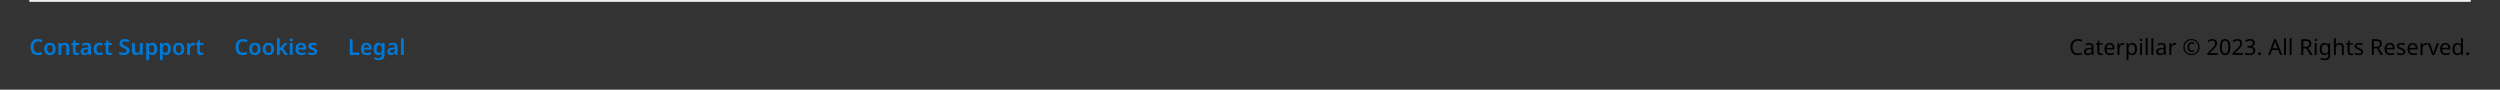
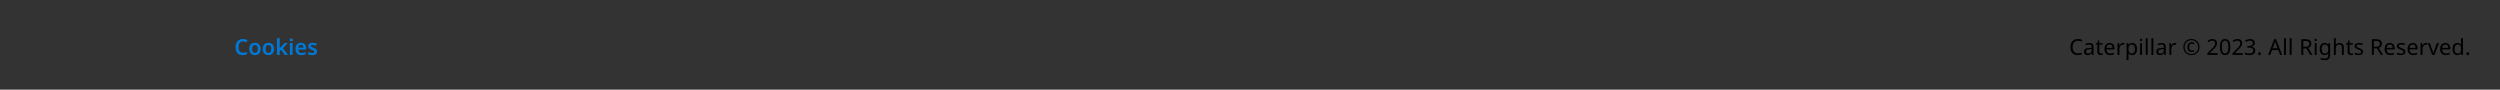
<svg xmlns="http://www.w3.org/2000/svg" width="1366" height="49" viewBox="0 0 1366 49" fill="none">
  <rect x="0" y="0" width="1366" height="49" fill="#333333" stroke="none" />
-   <path d="M20.764 22.608C20.372 22.608 20.024 22.68 19.72 22.824C19.416 22.968 19.156 23.176 18.94 23.448C18.732 23.72 18.572 24.048 18.46 24.432C18.356 24.816 18.304 25.248 18.304 25.728C18.304 26.376 18.392 26.932 18.568 27.396C18.744 27.852 19.012 28.204 19.372 28.452C19.74 28.7 20.2 28.824 20.752 28.824C21.12 28.824 21.472 28.788 21.808 28.716C22.152 28.636 22.512 28.532 22.888 28.404V29.712C22.536 29.856 22.18 29.96 21.82 30.024C21.468 30.088 21.06 30.12 20.596 30.12C19.716 30.12 18.988 29.94 18.412 29.58C17.836 29.212 17.408 28.7 17.128 28.044C16.848 27.38 16.708 26.604 16.708 25.716C16.708 25.068 16.796 24.476 16.972 23.94C17.156 23.404 17.416 22.94 17.752 22.548C18.096 22.156 18.52 21.852 19.024 21.636C19.528 21.42 20.108 21.312 20.764 21.312C21.196 21.312 21.62 21.364 22.036 21.468C22.46 21.564 22.856 21.7 23.224 21.876L22.696 23.136C22.392 23 22.076 22.88 21.748 22.776C21.428 22.664 21.1 22.608 20.764 22.608ZM30.397 26.736C30.397 27.28 30.325 27.76 30.181 28.176C30.037 28.592 29.829 28.948 29.557 29.244C29.293 29.532 28.965 29.752 28.573 29.904C28.189 30.048 27.761 30.12 27.289 30.12C26.841 30.12 26.429 30.048 26.053 29.904C25.677 29.752 25.349 29.532 25.069 29.244C24.797 28.948 24.585 28.592 24.433 28.176C24.281 27.76 24.205 27.28 24.205 26.736C24.205 26.016 24.329 25.408 24.577 24.912C24.825 24.408 25.181 24.028 25.645 23.772C26.117 23.508 26.673 23.376 27.313 23.376C27.921 23.376 28.453 23.508 28.909 23.772C29.373 24.028 29.737 24.408 30.001 24.912C30.265 25.408 30.397 26.016 30.397 26.736ZM25.753 26.736C25.753 27.192 25.805 27.584 25.909 27.912C26.021 28.232 26.189 28.476 26.413 28.644C26.645 28.812 26.941 28.896 27.301 28.896C27.669 28.896 27.965 28.812 28.189 28.644C28.421 28.476 28.589 28.232 28.693 27.912C28.797 27.584 28.849 27.192 28.849 26.736C28.849 26.272 28.793 25.884 28.681 25.572C28.577 25.252 28.409 25.012 28.177 24.852C27.953 24.684 27.661 24.6 27.301 24.6C26.757 24.6 26.361 24.784 26.113 25.152C25.873 25.52 25.753 26.048 25.753 26.736ZM35.44 23.376C36.168 23.376 36.736 23.564 37.144 23.94C37.56 24.316 37.768 24.924 37.768 25.764V30H36.256V26.064C36.256 25.576 36.16 25.212 35.968 24.972C35.776 24.724 35.472 24.6 35.056 24.6C34.448 24.6 34.032 24.792 33.808 25.176C33.584 25.552 33.472 26.1 33.472 26.82V30H31.96V23.496H33.124L33.34 24.348H33.424C33.568 24.124 33.744 23.94 33.952 23.796C34.16 23.652 34.392 23.548 34.648 23.484C34.904 23.412 35.168 23.376 35.44 23.376ZM42.179 28.908C42.371 28.908 42.556 28.892 42.731 28.86C42.907 28.82 43.072 28.776 43.224 28.728V29.856C43.063 29.928 42.855 29.988 42.599 30.036C42.343 30.092 42.075 30.12 41.795 30.12C41.428 30.12 41.092 30.06 40.788 29.94C40.492 29.812 40.252 29.596 40.068 29.292C39.892 28.988 39.803 28.564 39.803 28.02V24.636H38.928V23.976L39.888 23.448L40.367 22.068H41.316V23.496H43.163V24.636H41.316V28.008C41.316 28.312 41.395 28.54 41.556 28.692C41.715 28.836 41.923 28.908 42.179 28.908ZM47.127 23.376C47.967 23.376 48.602 23.56 49.035 23.928C49.474 24.288 49.694 24.856 49.694 25.632V30H48.627L48.327 29.1H48.279C48.094 29.332 47.903 29.528 47.703 29.688C47.511 29.84 47.286 29.948 47.031 30.012C46.782 30.084 46.478 30.12 46.118 30.12C45.734 30.12 45.386 30.048 45.075 29.904C44.77 29.76 44.531 29.54 44.355 29.244C44.178 28.94 44.09 28.56 44.09 28.104C44.09 27.432 44.334 26.928 44.822 26.592C45.319 26.248 46.066 26.06 47.066 26.028L48.194 25.992V25.668C48.194 25.252 48.094 24.956 47.895 24.78C47.694 24.604 47.414 24.516 47.054 24.516C46.727 24.516 46.41 24.564 46.106 24.66C45.803 24.756 45.507 24.868 45.218 24.996L44.739 23.94C45.059 23.772 45.422 23.636 45.831 23.532C46.246 23.428 46.678 23.376 47.127 23.376ZM47.403 26.952C46.739 26.976 46.279 27.092 46.023 27.3C45.767 27.5 45.639 27.772 45.639 28.116C45.639 28.42 45.73 28.64 45.914 28.776C46.099 28.912 46.334 28.98 46.623 28.98C47.062 28.98 47.434 28.856 47.739 28.608C48.042 28.352 48.194 27.976 48.194 27.48V26.928L47.403 26.952ZM54.217 30.12C53.601 30.12 53.065 30.004 52.609 29.772C52.161 29.532 51.813 29.168 51.565 28.68C51.325 28.184 51.205 27.552 51.205 26.784C51.205 25.984 51.337 25.336 51.601 24.84C51.873 24.336 52.245 23.968 52.717 23.736C53.189 23.496 53.729 23.376 54.337 23.376C54.745 23.376 55.109 23.416 55.429 23.496C55.749 23.576 56.021 23.672 56.245 23.784L55.801 24.972C55.553 24.876 55.305 24.796 55.057 24.732C54.809 24.66 54.569 24.624 54.337 24.624C53.977 24.624 53.677 24.704 53.437 24.864C53.205 25.024 53.033 25.264 52.921 25.584C52.809 25.896 52.753 26.292 52.753 26.772C52.753 27.236 52.809 27.624 52.921 27.936C53.041 28.248 53.217 28.484 53.449 28.644C53.681 28.796 53.969 28.872 54.313 28.872C54.681 28.872 55.005 28.828 55.285 28.74C55.565 28.652 55.829 28.532 56.077 28.38V29.688C55.829 29.84 55.561 29.948 55.273 30.012C54.993 30.084 54.641 30.12 54.217 30.12ZM60.121 28.908C60.313 28.908 60.497 28.892 60.673 28.86C60.849 28.82 61.013 28.776 61.165 28.728V29.856C61.005 29.928 60.797 29.988 60.541 30.036C60.285 30.092 60.017 30.12 59.737 30.12C59.369 30.12 59.033 30.06 58.729 29.94C58.433 29.812 58.193 29.596 58.009 29.292C57.833 28.988 57.745 28.564 57.745 28.02V24.636H56.869V23.976L57.829 23.448L58.309 22.068H59.257V23.496H61.105V24.636H59.257V28.008C59.257 28.312 59.337 28.54 59.497 28.692C59.657 28.836 59.865 28.908 60.121 28.908ZM70.717 27.66C70.717 28.164 70.593 28.6 70.345 28.968C70.097 29.336 69.737 29.62 69.265 29.82C68.801 30.02 68.245 30.12 67.597 30.12C67.285 30.12 66.985 30.1 66.697 30.06C66.417 30.028 66.149 29.976 65.893 29.904C65.645 29.832 65.413 29.744 65.197 29.64V28.2C65.557 28.36 65.953 28.508 66.385 28.644C66.817 28.772 67.257 28.836 67.705 28.836C68.049 28.836 68.329 28.792 68.545 28.704C68.769 28.608 68.933 28.48 69.037 28.32C69.141 28.152 69.193 27.96 69.193 27.744C69.193 27.504 69.125 27.3 68.989 27.132C68.853 26.964 68.653 26.808 68.389 26.664C68.125 26.52 67.797 26.368 67.405 26.208C67.141 26.096 66.881 25.972 66.625 25.836C66.377 25.692 66.153 25.52 65.953 25.32C65.753 25.12 65.593 24.884 65.473 24.612C65.353 24.34 65.293 24.02 65.293 23.652C65.293 23.164 65.409 22.744 65.641 22.392C65.881 22.04 66.213 21.772 66.637 21.588C67.069 21.404 67.569 21.312 68.137 21.312C68.593 21.312 69.021 21.36 69.421 21.456C69.821 21.552 70.217 21.688 70.609 21.864L70.117 23.1C69.765 22.948 69.425 22.828 69.097 22.74C68.769 22.652 68.433 22.608 68.089 22.608C67.817 22.608 67.585 22.652 67.393 22.74C67.201 22.82 67.057 22.936 66.961 23.088C66.865 23.24 66.817 23.416 66.817 23.616C66.817 23.848 66.877 24.044 66.997 24.204C67.117 24.364 67.301 24.516 67.549 24.66C67.805 24.796 68.133 24.952 68.533 25.128C68.997 25.328 69.389 25.536 69.709 25.752C70.029 25.968 70.277 26.228 70.453 26.532C70.629 26.836 70.717 27.212 70.717 27.66ZM77.963 23.496V30H76.775L76.571 29.16H76.499C76.363 29.384 76.187 29.568 75.971 29.712C75.755 29.848 75.519 29.948 75.263 30.012C75.007 30.084 74.743 30.12 74.471 30.12C73.991 30.12 73.575 30.036 73.223 29.868C72.871 29.7 72.603 29.444 72.419 29.1C72.235 28.748 72.143 28.296 72.143 27.744V23.496H73.655V27.444C73.655 27.924 73.751 28.288 73.943 28.536C74.135 28.776 74.439 28.896 74.855 28.896C75.263 28.896 75.583 28.812 75.815 28.644C76.047 28.468 76.211 28.216 76.307 27.888C76.403 27.56 76.451 27.156 76.451 26.676V23.496H77.963ZM83.31 23.376C84.07 23.376 84.682 23.66 85.146 24.228C85.61 24.788 85.842 25.624 85.842 26.736C85.842 27.472 85.734 28.092 85.518 28.596C85.302 29.1 85.002 29.48 84.618 29.736C84.234 29.992 83.786 30.12 83.274 30.12C82.962 30.12 82.686 30.08 82.446 30C82.206 29.912 82.002 29.804 81.834 29.676C81.666 29.54 81.522 29.396 81.402 29.244H81.306C81.338 29.388 81.362 29.552 81.378 29.736C81.394 29.912 81.402 30.08 81.402 30.24V32.88H79.89V23.496H81.114L81.33 24.36H81.402C81.522 24.176 81.666 24.012 81.834 23.868C82.01 23.716 82.218 23.596 82.458 23.508C82.706 23.42 82.99 23.376 83.31 23.376ZM82.878 24.6C82.526 24.6 82.242 24.672 82.026 24.816C81.81 24.952 81.654 25.164 81.558 25.452C81.462 25.74 81.41 26.1 81.402 26.532V26.724C81.402 27.188 81.446 27.58 81.534 27.9C81.63 28.22 81.786 28.464 82.002 28.632C82.226 28.8 82.526 28.884 82.902 28.884C83.222 28.884 83.482 28.796 83.682 28.62C83.89 28.444 84.042 28.196 84.138 27.876C84.242 27.548 84.294 27.16 84.294 26.712C84.294 26.04 84.178 25.52 83.946 25.152C83.722 24.784 83.366 24.6 82.878 24.6ZM90.822 23.376C91.582 23.376 92.194 23.66 92.658 24.228C93.122 24.788 93.354 25.624 93.354 26.736C93.354 27.472 93.246 28.092 93.03 28.596C92.814 29.1 92.514 29.48 92.13 29.736C91.746 29.992 91.298 30.12 90.786 30.12C90.474 30.12 90.198 30.08 89.958 30C89.718 29.912 89.514 29.804 89.346 29.676C89.178 29.54 89.034 29.396 88.914 29.244H88.818C88.85 29.388 88.874 29.552 88.89 29.736C88.906 29.912 88.914 30.08 88.914 30.24V32.88H87.402V23.496H88.626L88.842 24.36H88.914C89.034 24.176 89.178 24.012 89.346 23.868C89.522 23.716 89.73 23.596 89.97 23.508C90.218 23.42 90.502 23.376 90.822 23.376ZM90.39 24.6C90.038 24.6 89.754 24.672 89.538 24.816C89.322 24.952 89.166 25.164 89.07 25.452C88.974 25.74 88.922 26.1 88.914 26.532V26.724C88.914 27.188 88.958 27.58 89.046 27.9C89.142 28.22 89.298 28.464 89.514 28.632C89.738 28.8 90.038 28.884 90.414 28.884C90.734 28.884 90.994 28.796 91.194 28.62C91.402 28.444 91.554 28.196 91.65 27.876C91.754 27.548 91.806 27.16 91.806 26.712C91.806 26.04 91.69 25.52 91.458 25.152C91.234 24.784 90.878 24.6 90.39 24.6ZM100.721 26.736C100.721 27.28 100.649 27.76 100.505 28.176C100.361 28.592 100.153 28.948 99.881 29.244C99.617 29.532 99.289 29.752 98.897 29.904C98.513 30.048 98.085 30.12 97.613 30.12C97.165 30.12 96.753 30.048 96.377 29.904C96.001 29.752 95.673 29.532 95.393 29.244C95.121 28.948 94.909 28.592 94.757 28.176C94.605 27.76 94.529 27.28 94.529 26.736C94.529 26.016 94.653 25.408 94.901 24.912C95.149 24.408 95.505 24.028 95.969 23.772C96.441 23.508 96.997 23.376 97.637 23.376C98.245 23.376 98.777 23.508 99.233 23.772C99.697 24.028 100.061 24.408 100.325 24.912C100.589 25.408 100.721 26.016 100.721 26.736ZM96.077 26.736C96.077 27.192 96.129 27.584 96.233 27.912C96.345 28.232 96.513 28.476 96.737 28.644C96.969 28.812 97.265 28.896 97.625 28.896C97.993 28.896 98.289 28.812 98.513 28.644C98.745 28.476 98.913 28.232 99.017 27.912C99.121 27.584 99.173 27.192 99.173 26.736C99.173 26.272 99.117 25.884 99.005 25.572C98.901 25.252 98.733 25.012 98.501 24.852C98.277 24.684 97.985 24.6 97.625 24.6C97.081 24.6 96.685 24.784 96.437 25.152C96.197 25.52 96.077 26.048 96.077 26.736ZM105.693 23.376C105.789 23.376 105.901 23.38 106.029 23.388C106.157 23.396 106.265 23.412 106.353 23.436L106.221 24.84C106.149 24.824 106.053 24.812 105.933 24.804C105.821 24.788 105.721 24.78 105.633 24.78C105.393 24.78 105.161 24.82 104.937 24.9C104.721 24.972 104.525 25.084 104.349 25.236C104.181 25.38 104.045 25.568 103.941 25.8C103.845 26.032 103.797 26.308 103.797 26.628V30H102.285V23.496H103.449L103.665 24.624H103.737C103.865 24.392 104.025 24.184 104.217 24C104.409 23.808 104.629 23.656 104.877 23.544C105.133 23.432 105.405 23.376 105.693 23.376ZM110.078 28.908C110.27 28.908 110.454 28.892 110.63 28.86C110.806 28.82 110.97 28.776 111.122 28.728V29.856C110.962 29.928 110.754 29.988 110.498 30.036C110.242 30.092 109.974 30.12 109.694 30.12C109.326 30.12 108.99 30.06 108.686 29.94C108.39 29.812 108.15 29.596 107.966 29.292C107.79 28.988 107.702 28.564 107.702 28.02V24.636H106.826V23.976L107.786 23.448L108.266 22.068H109.214V23.496H111.062V24.636H109.214V28.008C109.214 28.312 109.294 28.54 109.454 28.692C109.614 28.836 109.822 28.908 110.078 28.908Z" fill="#0078D6" />
  <path d="M132.764 22.608C132.372 22.608 132.024 22.68 131.72 22.824C131.416 22.968 131.156 23.176 130.94 23.448C130.732 23.72 130.572 24.048 130.46 24.432C130.356 24.816 130.304 25.248 130.304 25.728C130.304 26.376 130.392 26.932 130.568 27.396C130.744 27.852 131.012 28.204 131.372 28.452C131.74 28.7 132.2 28.824 132.752 28.824C133.12 28.824 133.472 28.788 133.808 28.716C134.152 28.636 134.512 28.532 134.888 28.404V29.712C134.536 29.856 134.18 29.96 133.82 30.024C133.468 30.088 133.06 30.12 132.596 30.12C131.716 30.12 130.988 29.94 130.412 29.58C129.836 29.212 129.408 28.7 129.128 28.044C128.848 27.38 128.708 26.604 128.708 25.716C128.708 25.068 128.796 24.476 128.972 23.94C129.156 23.404 129.416 22.94 129.752 22.548C130.096 22.156 130.52 21.852 131.024 21.636C131.528 21.42 132.108 21.312 132.764 21.312C133.196 21.312 133.62 21.364 134.036 21.468C134.46 21.564 134.856 21.7 135.224 21.876L134.696 23.136C134.392 23 134.076 22.88 133.748 22.776C133.428 22.664 133.1 22.608 132.764 22.608ZM142.397 26.736C142.397 27.28 142.325 27.76 142.181 28.176C142.037 28.592 141.829 28.948 141.557 29.244C141.293 29.532 140.965 29.752 140.573 29.904C140.189 30.048 139.761 30.12 139.289 30.12C138.841 30.12 138.429 30.048 138.053 29.904C137.677 29.752 137.349 29.532 137.069 29.244C136.797 28.948 136.585 28.592 136.433 28.176C136.281 27.76 136.205 27.28 136.205 26.736C136.205 26.016 136.329 25.408 136.577 24.912C136.825 24.408 137.181 24.028 137.645 23.772C138.117 23.508 138.673 23.376 139.313 23.376C139.921 23.376 140.453 23.508 140.909 23.772C141.373 24.028 141.737 24.408 142.001 24.912C142.265 25.408 142.397 26.016 142.397 26.736ZM137.753 26.736C137.753 27.192 137.805 27.584 137.909 27.912C138.021 28.232 138.189 28.476 138.413 28.644C138.645 28.812 138.941 28.896 139.301 28.896C139.669 28.896 139.965 28.812 140.189 28.644C140.421 28.476 140.589 28.232 140.693 27.912C140.797 27.584 140.849 27.192 140.849 26.736C140.849 26.272 140.793 25.884 140.681 25.572C140.577 25.252 140.409 25.012 140.177 24.852C139.953 24.684 139.661 24.6 139.301 24.6C138.757 24.6 138.361 24.784 138.113 25.152C137.873 25.52 137.753 26.048 137.753 26.736ZM149.768 26.736C149.768 27.28 149.696 27.76 149.552 28.176C149.408 28.592 149.2 28.948 148.928 29.244C148.664 29.532 148.336 29.752 147.944 29.904C147.56 30.048 147.132 30.12 146.66 30.12C146.212 30.12 145.8 30.048 145.424 29.904C145.048 29.752 144.72 29.532 144.44 29.244C144.168 28.948 143.956 28.592 143.804 28.176C143.652 27.76 143.576 27.28 143.576 26.736C143.576 26.016 143.7 25.408 143.948 24.912C144.196 24.408 144.552 24.028 145.016 23.772C145.488 23.508 146.044 23.376 146.684 23.376C147.292 23.376 147.824 23.508 148.28 23.772C148.744 24.028 149.108 24.408 149.372 24.912C149.636 25.408 149.768 26.016 149.768 26.736ZM145.124 26.736C145.124 27.192 145.176 27.584 145.28 27.912C145.392 28.232 145.56 28.476 145.784 28.644C146.016 28.812 146.312 28.896 146.672 28.896C147.04 28.896 147.336 28.812 147.56 28.644C147.792 28.476 147.96 28.232 148.064 27.912C148.168 27.584 148.22 27.192 148.22 26.736C148.22 26.272 148.164 25.884 148.052 25.572C147.948 25.252 147.78 25.012 147.548 24.852C147.324 24.684 147.032 24.6 146.672 24.6C146.128 24.6 145.732 24.784 145.484 25.152C145.244 25.52 145.124 26.048 145.124 26.736ZM152.831 25.212C152.831 25.42 152.823 25.64 152.807 25.872C152.791 26.096 152.775 26.316 152.759 26.532H152.795C152.859 26.436 152.935 26.332 153.023 26.22C153.111 26.1 153.199 25.984 153.287 25.872C153.383 25.752 153.475 25.644 153.563 25.548L155.483 23.496H157.199L154.595 26.304L157.367 30H155.603L153.587 27.216L152.831 27.84V30H151.331V20.88H152.831V25.212ZM159.898 23.496V30H158.386V23.496H159.898ZM159.142 20.988C159.366 20.988 159.562 21.048 159.73 21.168C159.898 21.28 159.982 21.484 159.982 21.78C159.982 22.068 159.898 22.276 159.73 22.404C159.562 22.524 159.366 22.584 159.142 22.584C158.91 22.584 158.71 22.524 158.542 22.404C158.382 22.276 158.302 22.068 158.302 21.78C158.302 21.484 158.382 21.28 158.542 21.168C158.71 21.048 158.91 20.988 159.142 20.988ZM164.447 23.376C165.031 23.376 165.531 23.496 165.947 23.736C166.371 23.968 166.699 24.304 166.931 24.744C167.163 25.176 167.279 25.704 167.279 26.328V27.096H162.983C162.999 27.688 163.163 28.148 163.475 28.476C163.787 28.796 164.219 28.956 164.771 28.956C165.195 28.956 165.571 28.916 165.899 28.836C166.235 28.748 166.579 28.624 166.931 28.464V29.676C166.611 29.828 166.279 29.94 165.935 30.012C165.591 30.084 165.179 30.12 164.699 30.12C164.067 30.12 163.503 30 163.007 29.76C162.519 29.512 162.135 29.14 161.855 28.644C161.583 28.148 161.447 27.532 161.447 26.796C161.447 26.052 161.571 25.428 161.819 24.924C162.075 24.412 162.427 24.028 162.875 23.772C163.323 23.508 163.847 23.376 164.447 23.376ZM164.447 24.492C164.047 24.492 163.719 24.624 163.463 24.888C163.215 25.144 163.067 25.528 163.019 26.04H165.815C165.815 25.736 165.763 25.468 165.659 25.236C165.563 25.004 165.415 24.824 165.215 24.696C165.015 24.56 164.759 24.492 164.447 24.492ZM173.232 28.116C173.232 28.548 173.128 28.916 172.92 29.22C172.712 29.516 172.404 29.74 171.996 29.892C171.596 30.044 171.104 30.12 170.52 30.12C170.064 30.12 169.672 30.088 169.344 30.024C169.016 29.96 168.704 29.86 168.408 29.724V28.44C168.728 28.592 169.084 28.72 169.476 28.824C169.868 28.928 170.232 28.98 170.568 28.98C170.984 28.98 171.284 28.916 171.468 28.788C171.652 28.66 171.744 28.488 171.744 28.272C171.744 28.144 171.708 28.028 171.636 27.924C171.564 27.82 171.424 27.712 171.216 27.6C171.008 27.48 170.692 27.332 170.268 27.156C169.852 26.988 169.504 26.82 169.224 26.652C168.952 26.484 168.744 26.284 168.6 26.052C168.464 25.812 168.396 25.512 168.396 25.152C168.396 24.568 168.628 24.128 169.092 23.832C169.556 23.528 170.168 23.376 170.928 23.376C171.328 23.376 171.704 23.416 172.056 23.496C172.416 23.568 172.776 23.688 173.136 23.856L172.656 24.972C172.456 24.884 172.256 24.808 172.056 24.744C171.864 24.672 171.668 24.616 171.468 24.576C171.276 24.536 171.08 24.516 170.88 24.516C170.552 24.516 170.304 24.568 170.136 24.672C169.968 24.768 169.884 24.904 169.884 25.08C169.884 25.216 169.924 25.336 170.004 25.44C170.092 25.536 170.24 25.636 170.448 25.74C170.664 25.836 170.968 25.964 171.36 26.124C171.752 26.276 172.084 26.436 172.356 26.604C172.636 26.764 172.852 26.964 173.004 27.204C173.156 27.444 173.232 27.748 173.232 28.116Z" fill="#0078D6" />
-   <line x1="16" y1="0.5" x2="1350" y2="0.5" stroke="#F2F2F2" />
-   <path d="M191.116 30V21.432H192.652V28.704H196.228V30H191.116ZM200.186 23.376C200.77 23.376 201.27 23.496 201.686 23.736C202.11 23.968 202.438 24.304 202.67 24.744C202.902 25.176 203.018 25.704 203.018 26.328V27.096H198.722C198.738 27.688 198.902 28.148 199.214 28.476C199.526 28.796 199.958 28.956 200.51 28.956C200.934 28.956 201.31 28.916 201.638 28.836C201.974 28.748 202.318 28.624 202.67 28.464V29.676C202.35 29.828 202.018 29.94 201.674 30.012C201.33 30.084 200.918 30.12 200.438 30.12C199.806 30.12 199.242 30 198.746 29.76C198.258 29.512 197.874 29.14 197.594 28.644C197.322 28.148 197.186 27.532 197.186 26.796C197.186 26.052 197.31 25.428 197.558 24.924C197.814 24.412 198.166 24.028 198.614 23.772C199.062 23.508 199.586 23.376 200.186 23.376ZM200.186 24.492C199.786 24.492 199.458 24.624 199.202 24.888C198.954 25.144 198.806 25.528 198.758 26.04H201.554C201.554 25.736 201.502 25.468 201.398 25.236C201.302 25.004 201.154 24.824 200.954 24.696C200.754 24.56 200.498 24.492 200.186 24.492ZM206.726 23.376C207.134 23.376 207.502 23.456 207.83 23.616C208.158 23.776 208.434 24.016 208.658 24.336H208.718L208.862 23.496H210.122V30.048C210.122 30.664 210.006 31.18 209.774 31.596C209.542 32.02 209.194 32.34 208.73 32.556C208.266 32.772 207.686 32.88 206.99 32.88C206.526 32.88 206.098 32.848 205.706 32.784C205.314 32.728 204.942 32.628 204.59 32.484V31.236C204.838 31.34 205.094 31.428 205.358 31.5C205.63 31.58 205.91 31.64 206.198 31.68C206.486 31.72 206.782 31.74 207.086 31.74C207.582 31.74 207.958 31.6 208.214 31.32C208.478 31.04 208.61 30.64 208.61 30.12V29.952C208.61 29.832 208.614 29.692 208.622 29.532C208.638 29.372 208.65 29.244 208.658 29.148H208.61C208.386 29.484 208.114 29.732 207.794 29.892C207.474 30.044 207.106 30.12 206.69 30.12C205.898 30.12 205.278 29.824 204.83 29.232C204.382 28.64 204.158 27.816 204.158 26.76C204.158 26.048 204.258 25.44 204.458 24.936C204.666 24.432 204.962 24.048 205.346 23.784C205.73 23.512 206.19 23.376 206.726 23.376ZM207.122 24.612C206.818 24.612 206.558 24.696 206.342 24.864C206.134 25.024 205.974 25.264 205.862 25.584C205.758 25.904 205.706 26.304 205.706 26.784C205.706 27.488 205.826 28.02 206.066 28.38C206.306 28.74 206.666 28.92 207.146 28.92C207.418 28.92 207.65 28.888 207.842 28.824C208.034 28.752 208.19 28.64 208.31 28.488C208.438 28.328 208.534 28.128 208.598 27.888C208.662 27.64 208.694 27.344 208.694 27V26.772C208.694 26.252 208.638 25.836 208.526 25.524C208.414 25.204 208.242 24.972 208.01 24.828C207.786 24.684 207.49 24.612 207.122 24.612ZM214.646 23.376C215.486 23.376 216.122 23.56 216.554 23.928C216.994 24.288 217.214 24.856 217.214 25.632V30H216.146L215.846 29.1H215.798C215.614 29.332 215.422 29.528 215.222 29.688C215.03 29.84 214.806 29.948 214.55 30.012C214.302 30.084 213.998 30.12 213.638 30.12C213.254 30.12 212.906 30.048 212.594 29.904C212.29 29.76 212.05 29.54 211.874 29.244C211.698 28.94 211.61 28.56 211.61 28.104C211.61 27.432 211.854 26.928 212.342 26.592C212.838 26.248 213.586 26.06 214.586 26.028L215.714 25.992V25.668C215.714 25.252 215.614 24.956 215.414 24.78C215.214 24.604 214.934 24.516 214.574 24.516C214.246 24.516 213.93 24.564 213.626 24.66C213.322 24.756 213.026 24.868 212.738 24.996L212.258 23.94C212.578 23.772 212.942 23.636 213.35 23.532C213.766 23.428 214.198 23.376 214.646 23.376ZM214.922 26.952C214.258 26.976 213.798 27.092 213.542 27.3C213.286 27.5 213.158 27.772 213.158 28.116C213.158 28.42 213.25 28.64 213.434 28.776C213.618 28.912 213.854 28.98 214.142 28.98C214.582 28.98 214.954 28.856 215.258 28.608C215.562 28.352 215.714 27.976 215.714 27.48V26.928L214.922 26.952ZM220.621 30H219.109V20.88H220.621V30Z" fill="#0078D6" />
  <path d="M1135.4 22.26C1134.95 22.26 1134.53 22.34 1134.17 22.5C1133.8 22.652 1133.49 22.88 1133.23 23.184C1132.97 23.48 1132.78 23.844 1132.64 24.276C1132.51 24.7 1132.44 25.18 1132.44 25.716C1132.44 26.42 1132.55 27.032 1132.76 27.552C1132.99 28.072 1133.31 28.472 1133.75 28.752C1134.19 29.032 1134.73 29.172 1135.39 29.172C1135.77 29.172 1136.12 29.14 1136.46 29.076C1136.79 29.012 1137.12 28.932 1137.44 28.836V29.772C1137.12 29.892 1136.79 29.98 1136.45 30.036C1136.11 30.092 1135.71 30.12 1135.23 30.12C1134.36 30.12 1133.63 29.94 1133.05 29.58C1132.47 29.22 1132.03 28.708 1131.73 28.044C1131.44 27.38 1131.3 26.6 1131.3 25.704C1131.3 25.056 1131.39 24.464 1131.56 23.928C1131.75 23.392 1132.01 22.928 1132.35 22.536C1132.71 22.144 1133.14 21.844 1133.65 21.636C1134.16 21.42 1134.75 21.312 1135.41 21.312C1135.85 21.312 1136.28 21.356 1136.69 21.444C1137.09 21.532 1137.46 21.656 1137.78 21.816L1137.35 22.728C1137.08 22.608 1136.79 22.5 1136.46 22.404C1136.14 22.308 1135.79 22.26 1135.4 22.26ZM1141.6 23.46C1142.39 23.46 1142.97 23.632 1143.34 23.976C1143.72 24.32 1143.91 24.868 1143.91 25.62V30H1143.14L1142.94 29.088H1142.89C1142.7 29.32 1142.51 29.516 1142.31 29.676C1142.12 29.828 1141.9 29.94 1141.64 30.012C1141.39 30.084 1141.09 30.12 1140.73 30.12C1140.34 30.12 1140 30.052 1139.68 29.916C1139.38 29.78 1139.14 29.572 1138.96 29.292C1138.79 29.004 1138.7 28.644 1138.7 28.212C1138.7 27.572 1138.95 27.08 1139.46 26.736C1139.96 26.384 1140.74 26.192 1141.78 26.16L1142.88 26.124V25.74C1142.88 25.204 1142.76 24.832 1142.53 24.624C1142.3 24.416 1141.97 24.312 1141.54 24.312C1141.21 24.312 1140.89 24.364 1140.58 24.468C1140.28 24.564 1140 24.676 1139.73 24.804L1139.41 24.012C1139.69 23.86 1140.02 23.732 1140.4 23.628C1140.79 23.516 1141.19 23.46 1141.6 23.46ZM1141.92 26.892C1141.12 26.924 1140.56 27.052 1140.25 27.276C1139.94 27.5 1139.79 27.816 1139.79 28.224C1139.79 28.584 1139.9 28.848 1140.12 29.016C1140.34 29.184 1140.62 29.268 1140.97 29.268C1141.51 29.268 1141.96 29.12 1142.32 28.824C1142.68 28.52 1142.86 28.056 1142.86 27.432V26.856L1141.92 26.892ZM1148.04 29.256C1148.2 29.256 1148.37 29.244 1148.54 29.22C1148.7 29.188 1148.84 29.156 1148.94 29.124V29.928C1148.83 29.984 1148.67 30.028 1148.46 30.06C1148.26 30.1 1148.06 30.12 1147.86 30.12C1147.53 30.12 1147.22 30.064 1146.93 29.952C1146.65 29.832 1146.42 29.628 1146.24 29.34C1146.07 29.052 1145.98 28.648 1145.98 28.128V24.384H1145.07V23.88L1145.99 23.46L1146.41 22.092H1147.04V23.568H1148.9V24.384H1147.04V28.104C1147.04 28.496 1147.13 28.788 1147.31 28.98C1147.5 29.164 1147.75 29.256 1148.04 29.256ZM1152.71 23.448C1153.27 23.448 1153.74 23.568 1154.13 23.808C1154.53 24.048 1154.83 24.388 1155.04 24.828C1155.26 25.26 1155.37 25.768 1155.37 26.352V26.988H1150.96C1150.98 27.716 1151.16 28.272 1151.51 28.656C1151.87 29.032 1152.37 29.22 1153.01 29.22C1153.42 29.22 1153.78 29.184 1154.09 29.112C1154.41 29.032 1154.74 28.92 1155.08 28.776V29.7C1154.75 29.844 1154.43 29.948 1154.11 30.012C1153.79 30.084 1153.41 30.12 1152.97 30.12C1152.36 30.12 1151.82 29.996 1151.35 29.748C1150.88 29.5 1150.52 29.132 1150.25 28.644C1150 28.148 1149.87 27.544 1149.87 26.832C1149.87 26.128 1149.99 25.524 1150.22 25.02C1150.46 24.516 1150.79 24.128 1151.21 23.856C1151.65 23.584 1152.15 23.448 1152.71 23.448ZM1152.7 24.312C1152.2 24.312 1151.8 24.476 1151.5 24.804C1151.21 25.124 1151.04 25.572 1150.99 26.148H1154.26C1154.26 25.78 1154.21 25.46 1154.09 25.188C1153.98 24.916 1153.81 24.704 1153.58 24.552C1153.35 24.392 1153.06 24.312 1152.7 24.312ZM1160 23.448C1160.12 23.448 1160.25 23.456 1160.39 23.472C1160.53 23.48 1160.66 23.496 1160.76 23.52L1160.63 24.492C1160.52 24.468 1160.41 24.448 1160.28 24.432C1160.16 24.416 1160.04 24.408 1159.93 24.408C1159.68 24.408 1159.45 24.46 1159.22 24.564C1159 24.668 1158.8 24.816 1158.62 25.008C1158.45 25.192 1158.31 25.416 1158.2 25.68C1158.11 25.944 1158.06 26.24 1158.06 26.568V30H1157V23.568H1157.87L1157.99 24.744H1158.04C1158.17 24.504 1158.34 24.288 1158.53 24.096C1158.72 23.896 1158.94 23.74 1159.19 23.628C1159.44 23.508 1159.71 23.448 1160 23.448ZM1165.02 23.448C1165.81 23.448 1166.45 23.724 1166.93 24.276C1167.42 24.828 1167.66 25.66 1167.66 26.772C1167.66 27.5 1167.55 28.116 1167.33 28.62C1167.11 29.116 1166.8 29.492 1166.4 29.748C1166.01 29.996 1165.55 30.12 1165.01 30.12C1164.68 30.12 1164.39 30.076 1164.13 29.988C1163.88 29.9 1163.66 29.788 1163.47 29.652C1163.3 29.508 1163.15 29.352 1163.02 29.184H1162.95C1162.96 29.32 1162.98 29.492 1162.99 29.7C1163.01 29.908 1163.02 30.088 1163.02 30.24V32.88H1161.96V23.568H1162.83L1162.97 24.444H1163.02C1163.15 24.26 1163.3 24.092 1163.47 23.94C1163.66 23.788 1163.87 23.668 1164.12 23.58C1164.38 23.492 1164.68 23.448 1165.02 23.448ZM1164.83 24.336C1164.4 24.336 1164.05 24.42 1163.79 24.588C1163.52 24.748 1163.33 24.992 1163.21 25.32C1163.09 25.648 1163.03 26.064 1163.02 26.568V26.772C1163.02 27.3 1163.07 27.748 1163.19 28.116C1163.3 28.484 1163.49 28.764 1163.75 28.956C1164.02 29.148 1164.39 29.244 1164.85 29.244C1165.25 29.244 1165.57 29.136 1165.81 28.92C1166.07 28.704 1166.26 28.412 1166.38 28.044C1166.51 27.668 1166.57 27.24 1166.57 26.76C1166.57 26.024 1166.43 25.436 1166.14 24.996C1165.86 24.556 1165.42 24.336 1164.83 24.336ZM1170.4 23.568V30H1169.34V23.568H1170.4ZM1169.88 21.156C1170.04 21.156 1170.18 21.212 1170.3 21.324C1170.43 21.428 1170.5 21.596 1170.5 21.828C1170.5 22.052 1170.43 22.22 1170.3 22.332C1170.18 22.444 1170.04 22.5 1169.88 22.5C1169.71 22.5 1169.56 22.444 1169.44 22.332C1169.32 22.22 1169.26 22.052 1169.26 21.828C1169.26 21.596 1169.32 21.428 1169.44 21.324C1169.56 21.212 1169.71 21.156 1169.88 21.156ZM1173.49 30H1172.44V20.88H1173.49V30ZM1176.59 30H1175.53V20.88H1176.59V30ZM1181.06 23.46C1181.85 23.46 1182.43 23.632 1182.8 23.976C1183.18 24.32 1183.37 24.868 1183.37 25.62V30H1182.6L1182.39 29.088H1182.35C1182.16 29.32 1181.97 29.516 1181.77 29.676C1181.58 29.828 1181.35 29.94 1181.1 30.012C1180.85 30.084 1180.55 30.12 1180.19 30.12C1179.8 30.12 1179.45 30.052 1179.14 29.916C1178.84 29.78 1178.6 29.572 1178.42 29.292C1178.25 29.004 1178.16 28.644 1178.16 28.212C1178.16 27.572 1178.41 27.08 1178.91 26.736C1179.42 26.384 1180.19 26.192 1181.24 26.16L1182.33 26.124V25.74C1182.33 25.204 1182.22 24.832 1181.99 24.624C1181.75 24.416 1181.43 24.312 1181 24.312C1180.67 24.312 1180.35 24.364 1180.04 24.468C1179.74 24.564 1179.45 24.676 1179.19 24.804L1178.87 24.012C1179.15 23.86 1179.48 23.732 1179.86 23.628C1180.25 23.516 1180.65 23.46 1181.06 23.46ZM1181.37 26.892C1180.57 26.924 1180.02 27.052 1179.71 27.276C1179.4 27.5 1179.25 27.816 1179.25 28.224C1179.25 28.584 1179.36 28.848 1179.57 29.016C1179.8 29.184 1180.08 29.268 1180.43 29.268C1180.97 29.268 1181.42 29.12 1181.78 28.824C1182.14 28.52 1182.32 28.056 1182.32 27.432V26.856L1181.37 26.892ZM1188.35 23.448C1188.47 23.448 1188.6 23.456 1188.74 23.472C1188.88 23.48 1189 23.496 1189.11 23.52L1188.98 24.492C1188.87 24.468 1188.76 24.448 1188.63 24.432C1188.51 24.416 1188.39 24.408 1188.28 24.408C1188.03 24.408 1187.8 24.46 1187.57 24.564C1187.35 24.668 1187.15 24.816 1186.97 25.008C1186.8 25.192 1186.66 25.416 1186.55 25.68C1186.46 25.944 1186.41 26.24 1186.41 26.568V30H1185.35V23.568H1186.22L1186.34 24.744H1186.38C1186.52 24.504 1186.68 24.288 1186.88 24.096C1187.07 23.896 1187.29 23.74 1187.54 23.628C1187.78 23.508 1188.06 23.448 1188.35 23.448ZM1197.58 28.404C1196.79 28.404 1196.19 28.16 1195.8 27.672C1195.41 27.176 1195.21 26.524 1195.21 25.716C1195.21 25.196 1195.31 24.736 1195.49 24.336C1195.67 23.928 1195.95 23.612 1196.31 23.388C1196.67 23.156 1197.11 23.04 1197.63 23.04C1197.87 23.04 1198.13 23.072 1198.38 23.136C1198.64 23.2 1198.88 23.288 1199.1 23.4L1198.75 24.132C1198.55 24.028 1198.36 23.952 1198.17 23.904C1197.98 23.848 1197.81 23.82 1197.64 23.82C1197.17 23.82 1196.8 23.988 1196.53 24.324C1196.28 24.66 1196.15 25.124 1196.15 25.716C1196.15 26.124 1196.2 26.472 1196.29 26.76C1196.4 27.04 1196.56 27.256 1196.77 27.408C1196.99 27.552 1197.27 27.624 1197.63 27.624C1197.81 27.624 1198.01 27.6 1198.24 27.552C1198.47 27.496 1198.69 27.428 1198.89 27.348V28.116C1198.69 28.196 1198.5 28.264 1198.3 28.32C1198.1 28.376 1197.86 28.404 1197.58 28.404ZM1197.4 30.12C1196.76 30.12 1196.17 30.012 1195.63 29.796C1195.1 29.58 1194.63 29.276 1194.23 28.884C1193.84 28.484 1193.53 28.016 1193.32 27.48C1193.1 26.944 1192.99 26.356 1192.99 25.716C1192.99 25.076 1193.1 24.488 1193.32 23.952C1193.53 23.416 1193.84 22.952 1194.23 22.56C1194.63 22.16 1195.1 21.852 1195.63 21.636C1196.17 21.42 1196.76 21.312 1197.4 21.312C1198.01 21.312 1198.57 21.42 1199.1 21.636C1199.64 21.852 1200.11 22.16 1200.51 22.56C1200.91 22.952 1201.23 23.416 1201.45 23.952C1201.69 24.488 1201.8 25.076 1201.8 25.716C1201.8 26.356 1201.69 26.944 1201.48 27.48C1201.26 28.016 1200.95 28.484 1200.55 28.884C1200.16 29.276 1199.7 29.58 1199.16 29.796C1198.63 30.012 1198.04 30.12 1197.4 30.12ZM1197.4 29.484C1197.91 29.484 1198.39 29.392 1198.84 29.208C1199.29 29.024 1199.68 28.764 1200.03 28.428C1200.37 28.084 1200.64 27.684 1200.83 27.228C1201.02 26.772 1201.12 26.268 1201.12 25.716C1201.12 25.196 1201.03 24.708 1200.84 24.252C1200.66 23.796 1200.4 23.396 1200.06 23.052C1199.73 22.708 1199.34 22.44 1198.89 22.248C1198.44 22.048 1197.94 21.948 1197.4 21.948C1196.85 21.948 1196.35 22.04 1195.9 22.224C1195.44 22.408 1195.05 22.672 1194.71 23.016C1194.38 23.352 1194.13 23.748 1193.94 24.204C1193.76 24.66 1193.67 25.164 1193.67 25.716C1193.67 26.236 1193.76 26.724 1193.94 27.18C1194.13 27.636 1194.38 28.036 1194.71 28.38C1195.05 28.724 1195.44 28.996 1195.9 29.196C1196.35 29.388 1196.85 29.484 1197.4 29.484ZM1211.75 30H1206.08V29.124L1208.33 26.856C1208.76 26.424 1209.12 26.04 1209.42 25.704C1209.72 25.368 1209.94 25.04 1210.09 24.72C1210.24 24.392 1210.32 24.036 1210.32 23.652C1210.32 23.18 1210.18 22.824 1209.9 22.584C1209.62 22.336 1209.26 22.212 1208.81 22.212C1208.39 22.212 1208.02 22.284 1207.7 22.428C1207.39 22.572 1207.07 22.772 1206.74 23.028L1206.18 22.32C1206.4 22.128 1206.65 21.956 1206.91 21.804C1207.18 21.652 1207.48 21.532 1207.79 21.444C1208.11 21.356 1208.45 21.312 1208.81 21.312C1209.34 21.312 1209.8 21.404 1210.19 21.588C1210.57 21.772 1210.87 22.036 1211.08 22.38C1211.29 22.716 1211.4 23.12 1211.4 23.592C1211.4 23.928 1211.35 24.248 1211.24 24.552C1211.14 24.848 1210.99 25.14 1210.8 25.428C1210.61 25.716 1210.38 26.008 1210.1 26.304C1209.83 26.6 1209.53 26.908 1209.2 27.228L1207.42 28.992V29.04H1211.75V30ZM1218.65 25.704C1218.65 26.4 1218.6 27.02 1218.5 27.564C1218.39 28.108 1218.22 28.572 1217.99 28.956C1217.77 29.332 1217.47 29.62 1217.1 29.82C1216.74 30.02 1216.31 30.12 1215.8 30.12C1215.16 30.12 1214.62 29.944 1214.2 29.592C1213.78 29.24 1213.47 28.736 1213.26 28.08C1213.06 27.416 1212.96 26.624 1212.96 25.704C1212.96 24.776 1213.06 23.984 1213.24 23.328C1213.43 22.672 1213.74 22.172 1214.15 21.828C1214.57 21.476 1215.12 21.3 1215.8 21.3C1216.44 21.3 1216.97 21.476 1217.39 21.828C1217.82 22.172 1218.13 22.672 1218.34 23.328C1218.55 23.984 1218.65 24.776 1218.65 25.704ZM1214.02 25.704C1214.02 26.488 1214.08 27.14 1214.19 27.66C1214.31 28.18 1214.5 28.572 1214.75 28.836C1215.02 29.092 1215.36 29.22 1215.8 29.22C1216.23 29.22 1216.57 29.092 1216.83 28.836C1217.09 28.58 1217.28 28.192 1217.4 27.672C1217.52 27.144 1217.58 26.488 1217.58 25.704C1217.58 24.92 1217.52 24.272 1217.4 23.76C1217.28 23.24 1217.09 22.852 1216.83 22.596C1216.57 22.332 1216.23 22.2 1215.8 22.2C1215.36 22.2 1215.02 22.332 1214.75 22.596C1214.5 22.852 1214.31 23.24 1214.19 23.76C1214.08 24.272 1214.02 24.92 1214.02 25.704ZM1225.48 30H1219.82V29.124L1222.06 26.856C1222.49 26.424 1222.86 26.04 1223.15 25.704C1223.45 25.368 1223.67 25.04 1223.83 24.72C1223.98 24.392 1224.05 24.036 1224.05 23.652C1224.05 23.18 1223.91 22.824 1223.63 22.584C1223.35 22.336 1222.99 22.212 1222.54 22.212C1222.13 22.212 1221.76 22.284 1221.44 22.428C1221.13 22.572 1220.81 22.772 1220.48 23.028L1219.91 22.32C1220.14 22.128 1220.38 21.956 1220.65 21.804C1220.92 21.652 1221.21 21.532 1221.52 21.444C1221.84 21.356 1222.18 21.312 1222.54 21.312C1223.08 21.312 1223.54 21.404 1223.92 21.588C1224.31 21.772 1224.6 22.036 1224.81 22.38C1225.03 22.716 1225.13 23.12 1225.13 23.592C1225.13 23.928 1225.08 24.248 1224.98 24.552C1224.87 24.848 1224.73 25.14 1224.53 25.428C1224.34 25.716 1224.11 26.008 1223.84 26.304C1223.57 26.6 1223.27 26.908 1222.94 27.228L1221.15 28.992V29.04H1225.48V30ZM1232.03 23.436C1232.03 23.82 1231.95 24.152 1231.81 24.432C1231.67 24.712 1231.46 24.94 1231.19 25.116C1230.92 25.292 1230.61 25.416 1230.25 25.488V25.536C1230.94 25.616 1231.45 25.832 1231.79 26.184C1232.12 26.536 1232.29 26.996 1232.29 27.564C1232.29 28.06 1232.17 28.504 1231.94 28.896C1231.71 29.28 1231.35 29.58 1230.86 29.796C1230.38 30.012 1229.76 30.12 1229 30.12C1228.55 30.12 1228.14 30.084 1227.75 30.012C1227.37 29.948 1227 29.828 1226.65 29.652V28.668C1227.01 28.844 1227.4 28.984 1227.81 29.088C1228.23 29.184 1228.63 29.232 1229.01 29.232C1229.78 29.232 1230.33 29.084 1230.67 28.788C1231.01 28.484 1231.19 28.068 1231.19 27.54C1231.19 27.18 1231.09 26.892 1230.9 26.676C1230.71 26.452 1230.44 26.288 1230.08 26.184C1229.72 26.08 1229.29 26.028 1228.79 26.028H1227.96V25.128H1228.8C1229.27 25.128 1229.66 25.06 1229.97 24.924C1230.29 24.788 1230.53 24.6 1230.69 24.36C1230.86 24.112 1230.95 23.828 1230.95 23.508C1230.95 23.092 1230.81 22.772 1230.53 22.548C1230.25 22.316 1229.87 22.2 1229.39 22.2C1229.08 22.2 1228.81 22.232 1228.56 22.296C1228.31 22.352 1228.08 22.436 1227.86 22.548C1227.65 22.652 1227.44 22.776 1227.23 22.92L1226.7 22.2C1226.91 22.04 1227.14 21.892 1227.41 21.756C1227.68 21.62 1227.98 21.512 1228.31 21.432C1228.63 21.352 1228.99 21.312 1229.37 21.312C1230.27 21.312 1230.93 21.512 1231.37 21.912C1231.81 22.312 1232.03 22.82 1232.03 23.436ZM1233.84 29.352C1233.84 29.056 1233.91 28.848 1234.06 28.728C1234.2 28.608 1234.37 28.548 1234.57 28.548C1234.78 28.548 1234.96 28.608 1235.1 28.728C1235.25 28.848 1235.33 29.056 1235.33 29.352C1235.33 29.64 1235.25 29.848 1235.1 29.976C1234.96 30.104 1234.78 30.168 1234.57 30.168C1234.37 30.168 1234.2 30.104 1234.06 29.976C1233.91 29.848 1233.84 29.64 1233.84 29.352ZM1245.84 30L1244.81 27.348H1241.42L1240.4 30H1239.3L1242.65 21.396H1243.62L1246.96 30H1245.84ZM1243.53 23.796C1243.5 23.732 1243.46 23.616 1243.41 23.448C1243.35 23.28 1243.3 23.108 1243.24 22.932C1243.19 22.748 1243.15 22.608 1243.12 22.512C1243.08 22.672 1243.04 22.836 1242.99 23.004C1242.95 23.164 1242.9 23.312 1242.86 23.448C1242.82 23.584 1242.78 23.7 1242.75 23.796L1241.78 26.388H1244.49L1243.53 23.796ZM1249.04 30H1247.99V20.88H1249.04V30ZM1252.14 30H1251.08V20.88H1252.14V30ZM1259.8 21.432C1260.51 21.432 1261.1 21.524 1261.55 21.708C1262.02 21.884 1262.36 22.152 1262.59 22.512C1262.81 22.872 1262.92 23.324 1262.92 23.868C1262.92 24.324 1262.84 24.704 1262.67 25.008C1262.5 25.312 1262.29 25.556 1262.02 25.74C1261.77 25.916 1261.49 26.056 1261.21 26.16L1263.56 30H1262.3L1260.22 26.46H1258.52V30H1257.44V21.432H1259.8ZM1259.74 22.368H1258.52V25.548H1259.8C1260.27 25.548 1260.65 25.488 1260.94 25.368C1261.24 25.24 1261.45 25.056 1261.59 24.816C1261.73 24.576 1261.81 24.276 1261.81 23.916C1261.81 23.54 1261.73 23.24 1261.58 23.016C1261.43 22.792 1261.21 22.628 1260.91 22.524C1260.6 22.42 1260.21 22.368 1259.74 22.368ZM1265.81 23.568V30H1264.76V23.568H1265.81ZM1265.3 21.156C1265.46 21.156 1265.6 21.212 1265.72 21.324C1265.85 21.428 1265.91 21.596 1265.91 21.828C1265.91 22.052 1265.85 22.22 1265.72 22.332C1265.6 22.444 1265.46 22.5 1265.3 22.5C1265.12 22.5 1264.97 22.444 1264.85 22.332C1264.73 22.22 1264.67 22.052 1264.67 21.828C1264.67 21.596 1264.73 21.428 1264.85 21.324C1264.97 21.212 1265.12 21.156 1265.3 21.156ZM1270.13 23.448C1270.56 23.448 1270.94 23.528 1271.27 23.688C1271.62 23.848 1271.91 24.092 1272.15 24.42H1272.21L1272.35 23.568H1273.19V30.108C1273.19 30.716 1273.09 31.224 1272.88 31.632C1272.67 32.048 1272.36 32.36 1271.93 32.568C1271.51 32.776 1270.97 32.88 1270.31 32.88C1269.85 32.88 1269.42 32.844 1269.03 32.772C1268.64 32.708 1268.3 32.608 1268 32.472V31.5C1268.2 31.604 1268.43 31.692 1268.68 31.764C1268.93 31.844 1269.2 31.904 1269.48 31.944C1269.77 31.984 1270.07 32.004 1270.37 32.004C1270.92 32.004 1271.36 31.84 1271.67 31.512C1271.99 31.192 1272.15 30.752 1272.15 30.192V29.94C1272.15 29.844 1272.15 29.708 1272.16 29.532C1272.17 29.348 1272.18 29.22 1272.18 29.148H1272.14C1271.91 29.476 1271.63 29.72 1271.3 29.88C1270.97 30.04 1270.58 30.12 1270.14 30.12C1269.31 30.12 1268.66 29.828 1268.19 29.244C1267.72 28.66 1267.49 27.844 1267.49 26.796C1267.49 26.108 1267.6 25.516 1267.8 25.02C1268.02 24.516 1268.32 24.128 1268.72 23.856C1269.11 23.584 1269.58 23.448 1270.13 23.448ZM1270.28 24.336C1269.92 24.336 1269.61 24.432 1269.35 24.624C1269.1 24.816 1268.91 25.096 1268.78 25.464C1268.65 25.832 1268.58 26.28 1268.58 26.808C1268.58 27.6 1268.73 28.208 1269.02 28.632C1269.31 29.048 1269.74 29.256 1270.3 29.256C1270.63 29.256 1270.91 29.216 1271.14 29.136C1271.37 29.048 1271.56 28.916 1271.72 28.74C1271.87 28.556 1271.98 28.324 1272.05 28.044C1272.12 27.764 1272.16 27.432 1272.16 27.048V26.796C1272.16 26.212 1272.09 25.74 1271.96 25.38C1271.83 25.02 1271.62 24.756 1271.34 24.588C1271.06 24.42 1270.71 24.336 1270.28 24.336ZM1276.29 23.556C1276.29 23.708 1276.28 23.864 1276.27 24.024C1276.26 24.184 1276.25 24.328 1276.23 24.456H1276.3C1276.44 24.232 1276.61 24.048 1276.82 23.904C1277.03 23.76 1277.26 23.652 1277.51 23.58C1277.77 23.5 1278.03 23.46 1278.31 23.46C1278.83 23.46 1279.26 23.544 1279.6 23.712C1279.95 23.872 1280.22 24.124 1280.39 24.468C1280.57 24.812 1280.66 25.26 1280.66 25.812V30H1279.61V25.884C1279.61 25.364 1279.5 24.976 1279.27 24.72C1279.03 24.464 1278.67 24.336 1278.17 24.336C1277.69 24.336 1277.32 24.428 1277.05 24.612C1276.77 24.788 1276.58 25.052 1276.46 25.404C1276.35 25.748 1276.29 26.172 1276.29 26.676V30H1275.23V20.88H1276.29V23.556ZM1284.8 29.256C1284.96 29.256 1285.12 29.244 1285.29 29.22C1285.46 29.188 1285.6 29.156 1285.7 29.124V29.928C1285.59 29.984 1285.43 30.028 1285.22 30.06C1285.01 30.1 1284.81 30.12 1284.62 30.12C1284.28 30.12 1283.97 30.064 1283.68 29.952C1283.4 29.832 1283.18 29.628 1283 29.34C1282.82 29.052 1282.74 28.648 1282.74 28.128V24.384H1281.82V23.88L1282.75 23.46L1283.17 22.092H1283.79V23.568H1285.65V24.384H1283.79V28.104C1283.79 28.496 1283.88 28.788 1284.07 28.98C1284.26 29.164 1284.5 29.256 1284.8 29.256ZM1291.18 28.224C1291.18 28.64 1291.07 28.988 1290.86 29.268C1290.66 29.548 1290.36 29.76 1289.98 29.904C1289.59 30.048 1289.14 30.12 1288.61 30.12C1288.16 30.12 1287.77 30.084 1287.44 30.012C1287.12 29.94 1286.84 29.84 1286.59 29.712V28.752C1286.85 28.88 1287.16 29 1287.52 29.112C1287.88 29.216 1288.26 29.268 1288.63 29.268C1289.17 29.268 1289.56 29.184 1289.8 29.016C1290.04 28.84 1290.16 28.608 1290.16 28.32C1290.16 28.16 1290.11 28.016 1290.02 27.888C1289.94 27.76 1289.78 27.632 1289.54 27.504C1289.32 27.376 1289 27.232 1288.57 27.072C1288.16 26.912 1287.8 26.752 1287.5 26.592C1287.21 26.432 1286.98 26.24 1286.82 26.016C1286.66 25.792 1286.58 25.504 1286.58 25.152C1286.58 24.608 1286.8 24.188 1287.24 23.892C1287.69 23.596 1288.27 23.448 1288.99 23.448C1289.38 23.448 1289.75 23.488 1290.08 23.568C1290.43 23.64 1290.75 23.744 1291.04 23.88L1290.68 24.72C1290.51 24.64 1290.32 24.572 1290.12 24.516C1289.93 24.452 1289.73 24.404 1289.53 24.372C1289.33 24.332 1289.13 24.312 1288.92 24.312C1288.49 24.312 1288.16 24.384 1287.92 24.528C1287.7 24.664 1287.59 24.852 1287.59 25.092C1287.59 25.268 1287.64 25.42 1287.74 25.548C1287.85 25.668 1288.02 25.788 1288.26 25.908C1288.51 26.02 1288.84 26.156 1289.24 26.316C1289.65 26.468 1290 26.624 1290.29 26.784C1290.58 26.944 1290.8 27.14 1290.95 27.372C1291.1 27.596 1291.18 27.88 1291.18 28.224ZM1298.36 21.432C1299.07 21.432 1299.65 21.524 1300.11 21.708C1300.57 21.884 1300.92 22.152 1301.14 22.512C1301.36 22.872 1301.48 23.324 1301.48 23.868C1301.48 24.324 1301.39 24.704 1301.22 25.008C1301.06 25.312 1300.84 25.556 1300.58 25.74C1300.32 25.916 1300.05 26.056 1299.76 26.16L1302.11 30H1300.85L1298.78 26.46H1297.07V30H1295.99V21.432H1298.36ZM1298.3 22.368H1297.07V25.548H1298.36C1298.82 25.548 1299.2 25.488 1299.5 25.368C1299.79 25.24 1300.01 25.056 1300.14 24.816C1300.29 24.576 1300.36 24.276 1300.36 23.916C1300.36 23.54 1300.28 23.24 1300.13 23.016C1299.99 22.792 1299.76 22.628 1299.46 22.524C1299.16 22.42 1298.77 22.368 1298.3 22.368ZM1305.8 23.448C1306.35 23.448 1306.82 23.568 1307.21 23.808C1307.61 24.048 1307.92 24.388 1308.12 24.828C1308.34 25.26 1308.45 25.768 1308.45 26.352V26.988H1304.04C1304.06 27.716 1304.24 28.272 1304.6 28.656C1304.96 29.032 1305.46 29.22 1306.1 29.22C1306.5 29.22 1306.86 29.184 1307.18 29.112C1307.5 29.032 1307.82 28.92 1308.16 28.776V29.7C1307.83 29.844 1307.51 29.948 1307.19 30.012C1306.87 30.084 1306.49 30.12 1306.05 30.12C1305.44 30.12 1304.9 29.996 1304.43 29.748C1303.96 29.5 1303.6 29.132 1303.34 28.644C1303.08 28.148 1302.95 27.544 1302.95 26.832C1302.95 26.128 1303.07 25.524 1303.3 25.02C1303.54 24.516 1303.87 24.128 1304.3 23.856C1304.73 23.584 1305.23 23.448 1305.8 23.448ZM1305.78 24.312C1305.28 24.312 1304.88 24.476 1304.58 24.804C1304.3 25.124 1304.12 25.572 1304.07 26.148H1307.34C1307.34 25.78 1307.29 25.46 1307.18 25.188C1307.06 24.916 1306.89 24.704 1306.66 24.552C1306.44 24.392 1306.14 24.312 1305.78 24.312ZM1314.27 28.224C1314.27 28.64 1314.17 28.988 1313.96 29.268C1313.75 29.548 1313.46 29.76 1313.07 29.904C1312.69 30.048 1312.23 30.12 1311.71 30.12C1311.26 30.12 1310.87 30.084 1310.54 30.012C1310.22 29.94 1309.94 29.84 1309.69 29.712V28.752C1309.95 28.88 1310.25 29 1310.61 29.112C1310.98 29.216 1311.35 29.268 1311.73 29.268C1312.27 29.268 1312.65 29.184 1312.89 29.016C1313.13 28.84 1313.25 28.608 1313.25 28.32C1313.25 28.16 1313.21 28.016 1313.12 27.888C1313.03 27.76 1312.87 27.632 1312.64 27.504C1312.42 27.376 1312.09 27.232 1311.67 27.072C1311.25 26.912 1310.9 26.752 1310.6 26.592C1310.31 26.432 1310.08 26.24 1309.92 26.016C1309.76 25.792 1309.68 25.504 1309.68 25.152C1309.68 24.608 1309.9 24.188 1310.34 23.892C1310.79 23.596 1311.37 23.448 1312.09 23.448C1312.48 23.448 1312.85 23.488 1313.18 23.568C1313.53 23.64 1313.85 23.744 1314.14 23.88L1313.78 24.72C1313.61 24.64 1313.42 24.572 1313.22 24.516C1313.03 24.452 1312.83 24.404 1312.63 24.372C1312.43 24.332 1312.23 24.312 1312.02 24.312C1311.59 24.312 1311.25 24.384 1311.02 24.528C1310.8 24.664 1310.69 24.852 1310.69 25.092C1310.69 25.268 1310.74 25.42 1310.84 25.548C1310.95 25.668 1311.12 25.788 1311.36 25.908C1311.61 26.02 1311.93 26.156 1312.34 26.316C1312.75 26.468 1313.1 26.624 1313.39 26.784C1313.67 26.944 1313.89 27.14 1314.05 27.372C1314.2 27.596 1314.27 27.88 1314.27 28.224ZM1318.31 23.448C1318.86 23.448 1319.34 23.568 1319.73 23.808C1320.13 24.048 1320.43 24.388 1320.64 24.828C1320.86 25.26 1320.96 25.768 1320.96 26.352V26.988H1316.56C1316.58 27.716 1316.76 28.272 1317.11 28.656C1317.47 29.032 1317.97 29.22 1318.61 29.22C1319.02 29.22 1319.38 29.184 1319.69 29.112C1320.01 29.032 1320.34 28.92 1320.68 28.776V29.7C1320.35 29.844 1320.02 29.948 1319.7 30.012C1319.38 30.084 1319 30.12 1318.56 30.12C1317.96 30.12 1317.42 29.996 1316.94 29.748C1316.48 29.5 1316.12 29.132 1315.85 28.644C1315.6 28.148 1315.47 27.544 1315.47 26.832C1315.47 26.128 1315.58 25.524 1315.82 25.02C1316.06 24.516 1316.39 24.128 1316.81 23.856C1317.24 23.584 1317.74 23.448 1318.31 23.448ZM1318.3 24.312C1317.8 24.312 1317.4 24.476 1317.1 24.804C1316.81 25.124 1316.64 25.572 1316.58 26.148H1319.86C1319.86 25.78 1319.8 25.46 1319.69 25.188C1319.58 24.916 1319.41 24.704 1319.18 24.552C1318.95 24.392 1318.66 24.312 1318.3 24.312ZM1325.6 23.448C1325.72 23.448 1325.85 23.456 1325.99 23.472C1326.13 23.48 1326.25 23.496 1326.36 23.52L1326.23 24.492C1326.12 24.468 1326.01 24.448 1325.88 24.432C1325.76 24.416 1325.64 24.408 1325.53 24.408C1325.28 24.408 1325.05 24.46 1324.82 24.564C1324.6 24.668 1324.4 24.816 1324.22 25.008C1324.05 25.192 1323.91 25.416 1323.8 25.68C1323.71 25.944 1323.66 26.24 1323.66 26.568V30H1322.6V23.568H1323.47L1323.59 24.744H1323.63C1323.77 24.504 1323.93 24.288 1324.13 24.096C1324.32 23.896 1324.54 23.74 1324.79 23.628C1325.03 23.508 1325.31 23.448 1325.6 23.448ZM1328.98 30L1326.54 23.568H1327.67L1329.04 27.36C1329.1 27.536 1329.17 27.732 1329.24 27.948C1329.31 28.164 1329.38 28.372 1329.43 28.572C1329.49 28.764 1329.53 28.928 1329.55 29.064H1329.6C1329.63 28.928 1329.68 28.76 1329.73 28.56C1329.8 28.36 1329.86 28.152 1329.94 27.936C1330.02 27.72 1330.08 27.528 1330.14 27.36L1331.51 23.568H1332.64L1330.19 30H1328.98ZM1336.14 23.448C1336.69 23.448 1337.16 23.568 1337.55 23.808C1337.95 24.048 1338.26 24.388 1338.46 24.828C1338.68 25.26 1338.79 25.768 1338.79 26.352V26.988H1334.38C1334.4 27.716 1334.58 28.272 1334.94 28.656C1335.3 29.032 1335.8 29.22 1336.44 29.22C1336.84 29.22 1337.2 29.184 1337.52 29.112C1337.84 29.032 1338.16 28.92 1338.5 28.776V29.7C1338.17 29.844 1337.85 29.948 1337.53 30.012C1337.21 30.084 1336.83 30.12 1336.39 30.12C1335.78 30.12 1335.24 29.996 1334.77 29.748C1334.3 29.5 1333.94 29.132 1333.68 28.644C1333.42 28.148 1333.29 27.544 1333.29 26.832C1333.29 26.128 1333.41 25.524 1333.64 25.02C1333.88 24.516 1334.21 24.128 1334.64 23.856C1335.07 23.584 1335.57 23.448 1336.14 23.448ZM1336.12 24.312C1335.62 24.312 1335.22 24.476 1334.92 24.804C1334.64 25.124 1334.46 25.572 1334.41 26.148H1337.68C1337.68 25.78 1337.63 25.46 1337.52 25.188C1337.4 24.916 1337.23 24.704 1337 24.552C1336.78 24.392 1336.48 24.312 1336.12 24.312ZM1342.71 30.12C1341.91 30.12 1341.27 29.844 1340.79 29.292C1340.31 28.732 1340.07 27.9 1340.07 26.796C1340.07 25.692 1340.31 24.86 1340.79 24.3C1341.27 23.732 1341.92 23.448 1342.72 23.448C1343.05 23.448 1343.35 23.492 1343.59 23.58C1343.84 23.66 1344.06 23.772 1344.24 23.916C1344.43 24.06 1344.58 24.22 1344.71 24.396H1344.78C1344.77 24.292 1344.76 24.14 1344.73 23.94C1344.72 23.732 1344.71 23.568 1344.71 23.448V20.88H1345.77V30H1344.91L1344.76 29.136H1344.71C1344.58 29.32 1344.43 29.488 1344.24 29.64C1344.06 29.784 1343.84 29.9 1343.58 29.988C1343.33 30.076 1343.04 30.12 1342.71 30.12ZM1342.87 29.244C1343.55 29.244 1344.03 29.06 1344.3 28.692C1344.58 28.316 1344.72 27.752 1344.72 27V26.808C1344.72 26.008 1344.59 25.396 1344.33 24.972C1344.06 24.54 1343.57 24.324 1342.86 24.324C1342.29 24.324 1341.87 24.552 1341.58 25.008C1341.3 25.456 1341.16 26.06 1341.16 26.82C1341.16 27.588 1341.3 28.184 1341.58 28.608C1341.87 29.032 1342.3 29.244 1342.87 29.244ZM1347.65 29.352C1347.65 29.056 1347.73 28.848 1347.87 28.728C1348.01 28.608 1348.19 28.548 1348.39 28.548C1348.59 28.548 1348.77 28.608 1348.91 28.728C1349.07 28.848 1349.14 29.056 1349.14 29.352C1349.14 29.64 1349.07 29.848 1348.91 29.976C1348.77 30.104 1348.59 30.168 1348.39 30.168C1348.19 30.168 1348.01 30.104 1347.87 29.976C1347.73 29.848 1347.65 29.64 1347.65 29.352Z" fill="black" />
</svg>